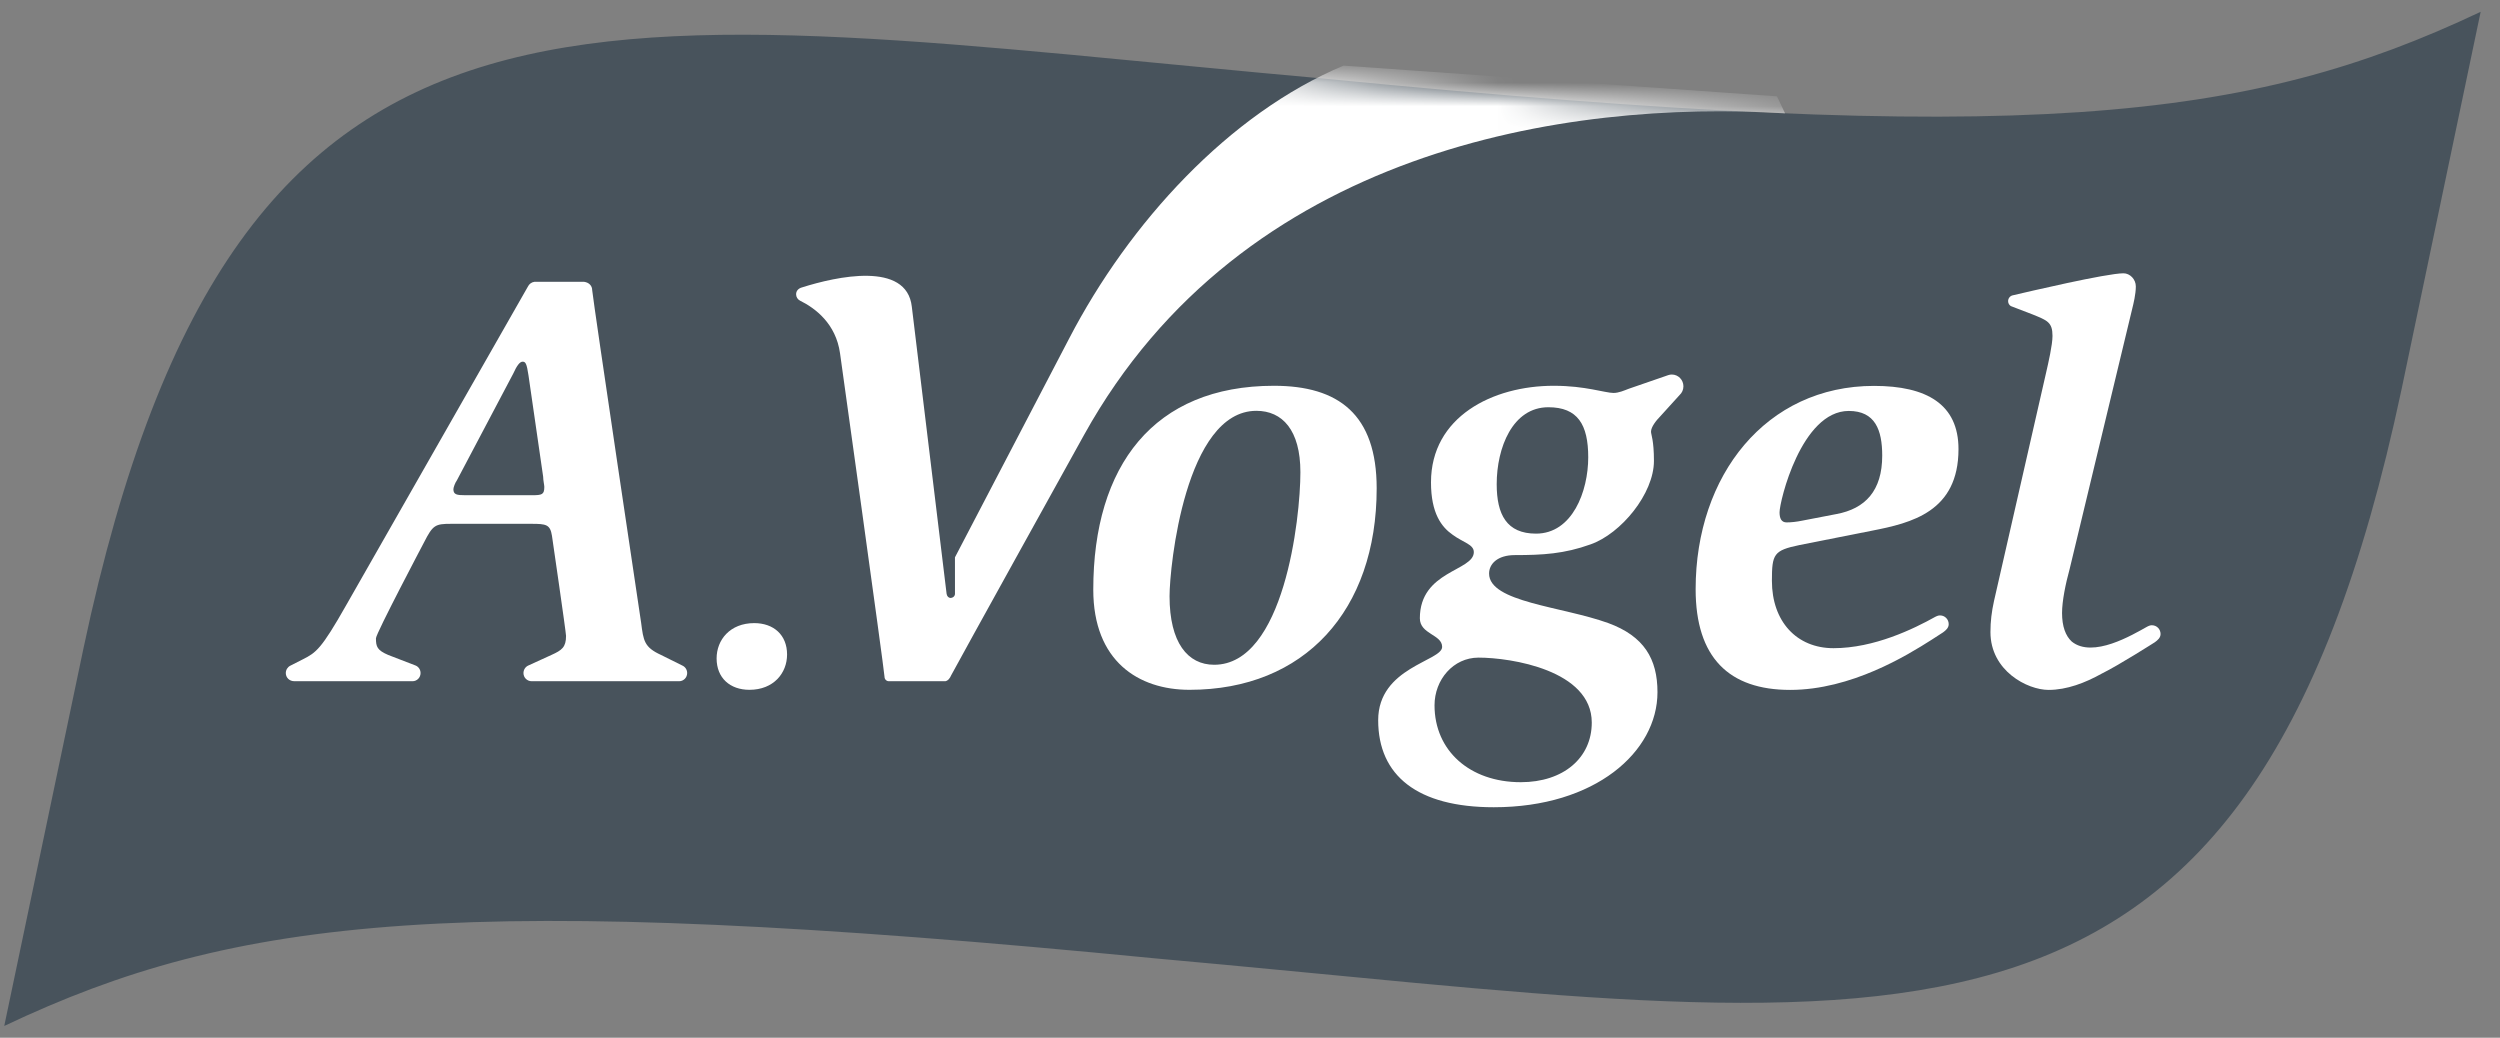
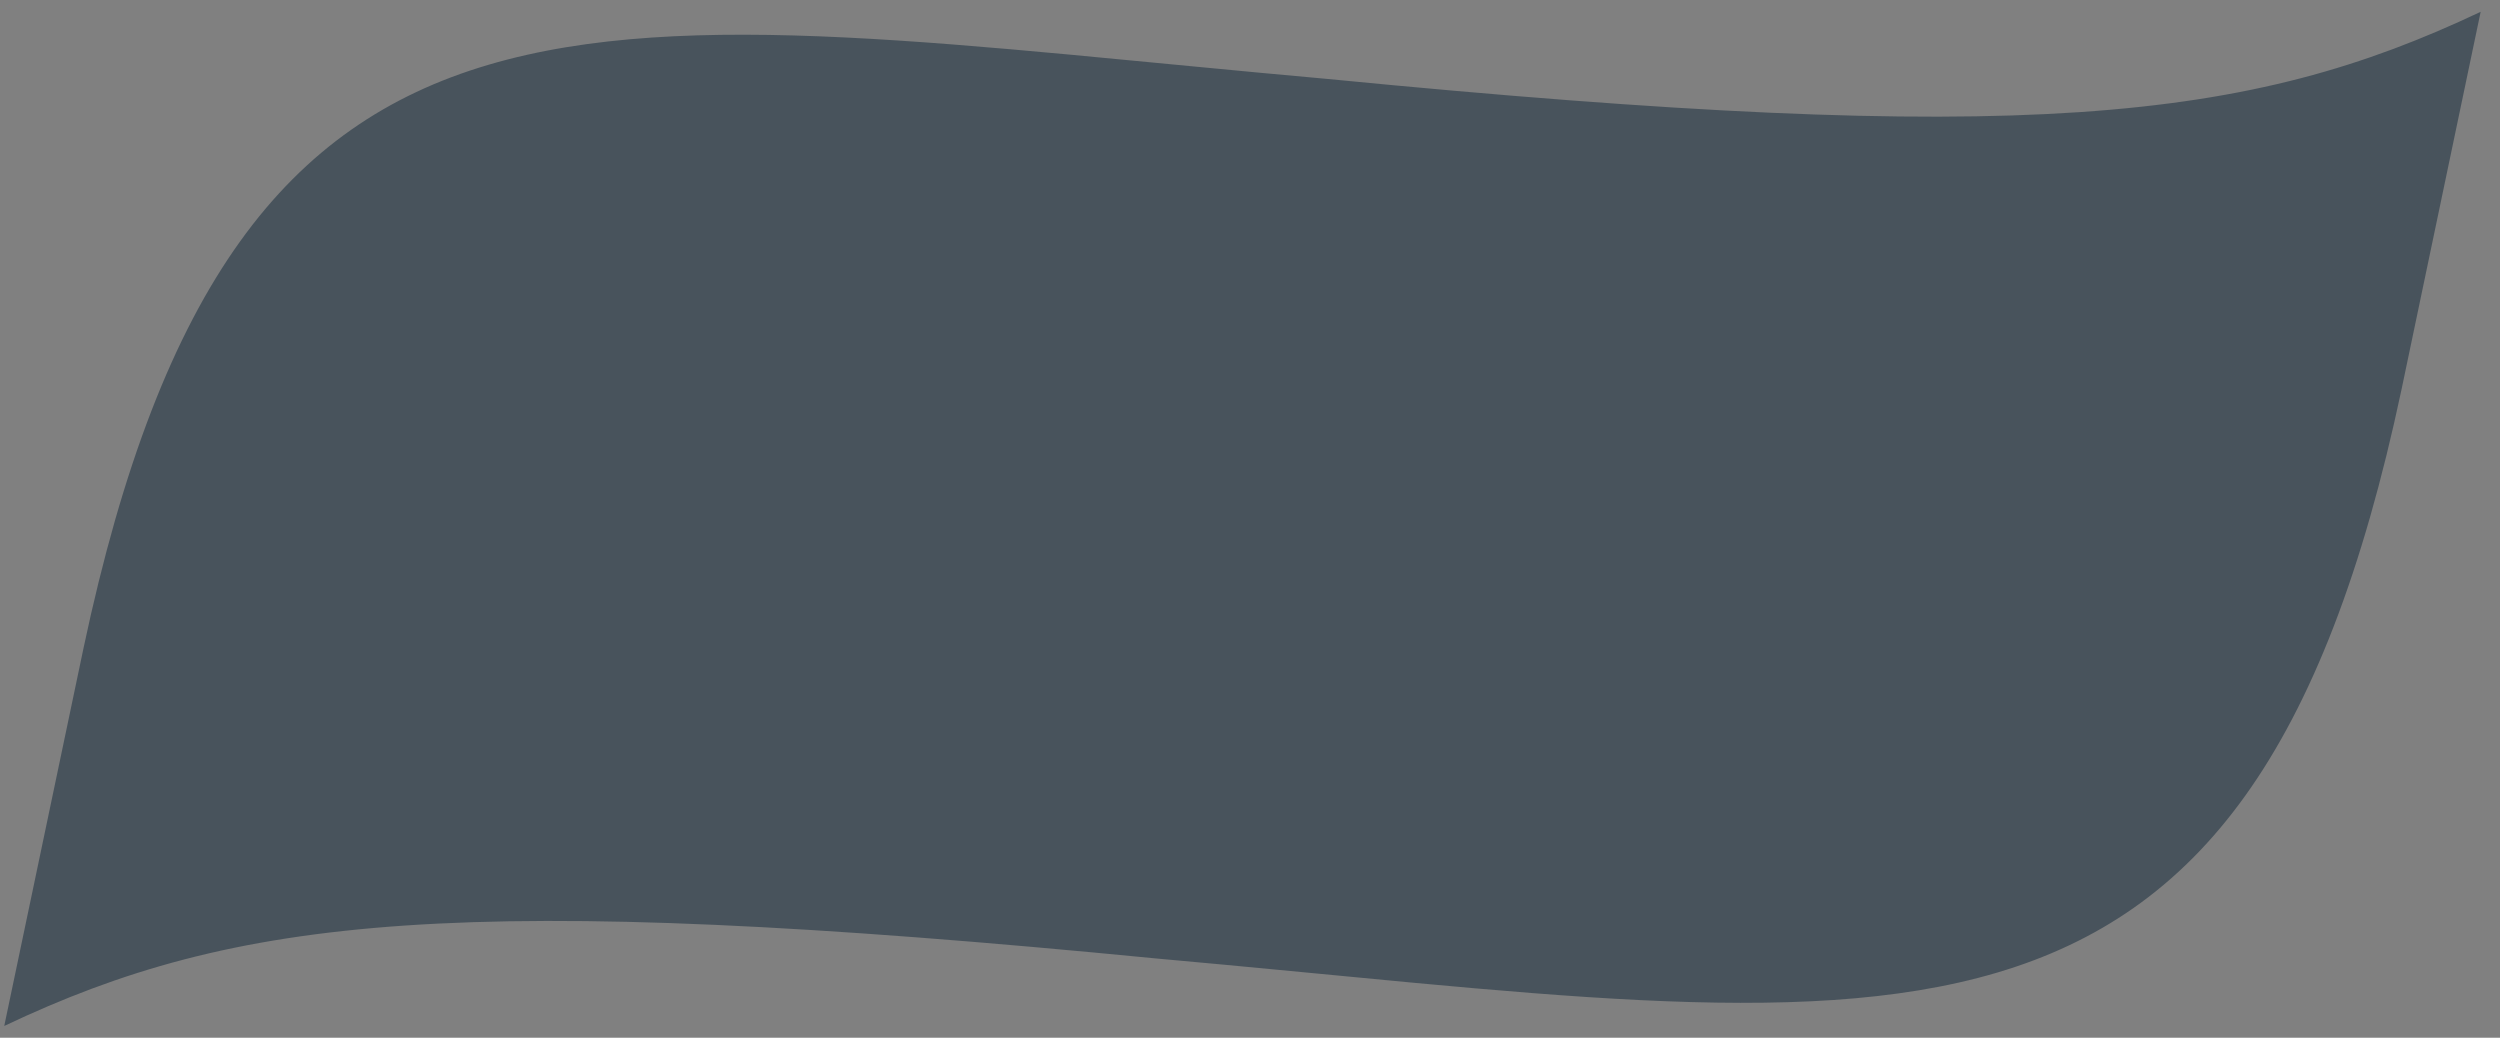
<svg xmlns="http://www.w3.org/2000/svg" width="106" height="44" viewBox="0 0 106 44" fill="none">
  <rect x="0" y="0" width="106" height="44" fill="#808080" stroke="none" />
  <g id="Frame 1298">
    <g id="g10">
      <g id="g12">
        <path id="path14" d="M105.18 0.5L101.824 16.517C95.253 47.487 80.257 43.431 49.062 40.643C19.45 37.749 10.009 38.846 0.18 43.5L3.542 27.476C10.112 -3.494 25.109 0.562 56.303 3.349C85.916 6.244 95.35 5.154 105.18 0.5Z" fill="#48535C" />
        <g id="g16">
          <g id="Clip path group">
            <mask id="mask0_5982_24885" style="mask-type:luminance" maskUnits="userSpaceOnUse" x="0" y="0" width="106" height="44">
              <g id="clipPath22">
-                 <path id="path20" d="M105.18 0.5L101.824 16.517C95.253 47.487 80.257 43.431 49.062 40.643C19.45 37.749 10.009 38.846 0.18 43.5L3.542 27.476C10.112 -3.494 25.109 0.562 56.303 3.349C85.916 6.244 95.35 5.154 105.18 0.5Z" fill="white" />
-               </g>
+                 </g>
            </mask>
            <g mask="url(#mask0_5982_24885)">
              <g id="g18">
                <path id="path24" d="M63.46 20.528C63.46 21.817 63.883 22.626 65.127 22.626C66.67 22.626 67.341 20.831 67.341 19.39C67.341 18 66.894 17.267 65.65 17.267C64.132 17.267 63.46 18.986 63.46 20.528ZM60.824 29.905C60.824 31.826 62.316 33.165 64.481 33.165C66.296 33.165 67.491 32.129 67.491 30.638C67.491 28.414 64.058 27.883 62.69 27.883C61.62 27.883 60.824 28.818 60.824 29.905ZM69.058 16.484L70.735 15.905C70.783 15.889 70.832 15.88 70.885 15.88C71.156 15.88 71.377 16.104 71.377 16.38C71.377 16.527 71.315 16.658 71.215 16.749L70.401 17.646C70.227 17.823 70.003 18.101 70.003 18.304C70.003 18.43 70.127 18.657 70.127 19.542C70.127 20.932 68.734 22.626 67.441 23.081C66.322 23.485 65.401 23.536 64.232 23.536C63.486 23.536 63.137 23.915 63.137 24.319C63.137 25.532 66.222 25.709 68.187 26.417C69.705 26.973 70.277 27.933 70.277 29.349C70.277 31.877 67.64 34.227 63.336 34.227C60.102 34.227 58.435 32.888 58.435 30.537C58.435 28.287 61.147 28.035 61.147 27.428C61.147 26.897 60.202 26.897 60.202 26.215C60.202 24.193 62.49 24.218 62.49 23.409C62.49 23.081 62.043 23.005 61.595 22.676C61.122 22.348 60.674 21.766 60.674 20.452C60.674 17.672 63.286 16.357 65.874 16.357C66.57 16.357 67.093 16.433 67.515 16.509C67.938 16.585 68.237 16.661 68.411 16.661C68.635 16.661 68.859 16.56 69.058 16.484Z" fill="white" />
                <path id="path26" fill-rule="evenodd" clip-rule="evenodd" d="M50.435 29.248C55.311 29.248 58.371 25.886 58.371 20.705C58.371 17.571 56.754 16.357 54.017 16.357C48.918 16.357 46.355 19.744 46.355 25.002C46.355 28.035 48.271 29.248 50.435 29.248ZM49.589 25.28C49.589 24.016 50.261 17.419 53.271 17.419C54.366 17.419 55.137 18.228 55.137 20.022C55.137 21.994 54.44 28.186 51.48 28.186C50.361 28.186 49.589 27.251 49.589 25.28Z" fill="white" />
                <path id="path28" d="M31.776 29.248C32.799 29.248 33.372 28.541 33.372 27.751C33.372 26.919 32.799 26.42 31.98 26.42C30.957 26.42 30.384 27.127 30.384 27.917C30.384 28.749 30.957 29.248 31.776 29.248Z" fill="white" />
                <path id="path30" d="M76.423 22.074L77.866 21.796C79.085 21.569 79.806 20.81 79.806 19.319C79.806 18.232 79.508 17.424 78.388 17.424C76.373 17.424 75.453 21.265 75.453 21.72C75.453 21.973 75.527 22.15 75.752 22.15C75.95 22.15 76.174 22.125 76.423 22.074ZM82.055 26.154C82.163 26.099 82.21 26.094 82.261 26.094C82.462 26.094 82.625 26.26 82.625 26.464C82.625 26.625 82.503 26.726 82.385 26.813L81.896 27.129C80.865 27.785 78.492 29.252 75.901 29.252C73.314 29.252 71.895 27.887 71.895 24.981C71.895 20.153 74.881 16.362 79.458 16.362C81.697 16.362 83.04 17.145 83.04 19.041C83.04 21.695 81.05 22.175 79.358 22.504L76.299 23.11C75.204 23.338 75.129 23.49 75.129 24.627C75.129 26.346 76.174 27.483 77.741 27.483C79.466 27.483 81.144 26.663 82.055 26.154Z" fill="white" />
                <path id="path32" d="M38.661 13.006L40.136 25.18C40.155 25.288 40.219 25.347 40.298 25.354C40.417 25.347 40.488 25.272 40.491 25.18L40.49 23.631L45.329 14.358C47.872 9.459 52.101 4.82 56.967 2.782L75.344 4.085L75.687 4.806C66.413 4.225 52.674 6.335 45.96 18.448C45.96 18.448 40.588 28.137 40.327 28.638C40.279 28.751 40.201 28.86 40.085 28.884L37.688 28.884C37.586 28.884 37.504 28.801 37.504 28.698C37.481 28.315 35.617 14.977 35.617 14.977C35.442 13.727 34.575 13.069 33.916 12.745C33.82 12.693 33.755 12.595 33.755 12.477C33.755 12.343 33.842 12.227 34.012 12.184C35.443 11.73 38.446 11.059 38.661 13.006Z" fill="white" />
                <path id="path34" d="M89.105 28.566C88.415 28.95 87.638 29.252 86.858 29.252C85.963 29.252 84.395 28.444 84.395 26.801C84.395 26.346 84.445 25.941 84.545 25.486L86.753 15.809C86.852 15.38 87.026 14.621 87.026 14.242C87.026 13.661 86.803 13.585 86.181 13.332L85.26 12.978C85.19 12.935 85.144 12.858 85.144 12.768C85.144 12.65 85.226 12.548 85.335 12.523C85.982 12.372 89.315 11.588 90.037 11.588C90.31 11.588 90.559 11.841 90.559 12.144C90.559 12.473 90.459 12.877 90.409 13.079L87.754 24.122C87.58 24.753 87.431 25.486 87.431 25.992C87.431 26.56 87.58 26.961 87.843 27.203C88.737 27.924 90.421 26.916 91.039 26.571C91.146 26.516 91.193 26.511 91.243 26.511C91.445 26.511 91.608 26.677 91.608 26.881C91.608 27.041 91.486 27.142 91.368 27.229C91.368 27.229 89.856 28.196 89.105 28.566Z" fill="white" />
-                 <path id="path36" d="M21.761 15.841L19.373 20.365C19.298 20.466 19.224 20.669 19.224 20.744C19.224 20.972 19.373 20.997 19.721 20.997H22.557C22.98 20.997 23.079 20.972 23.079 20.643C23.079 20.567 23.03 20.365 23.03 20.214L22.408 15.917C22.333 15.411 22.283 15.335 22.159 15.335C22.035 15.335 21.91 15.512 21.761 15.841ZM22.195 28.538C22.195 28.395 22.279 28.272 22.4 28.218L23.378 27.771C23.826 27.569 24 27.442 24 26.962C24 26.81 23.403 22.716 23.403 22.716C23.328 22.236 23.154 22.21 22.532 22.21H19.124C18.452 22.21 18.353 22.261 17.98 22.994C17.98 22.994 15.94 26.861 15.94 27.063C15.94 27.417 15.99 27.569 16.462 27.771L17.593 28.207C17.732 28.251 17.832 28.382 17.832 28.538C17.832 28.729 17.679 28.884 17.491 28.884L12.479 28.883C12.271 28.884 12.118 28.729 12.118 28.538C12.118 28.402 12.195 28.284 12.306 28.227L12.855 27.948C13.402 27.67 13.626 27.518 14.671 25.673C14.671 25.673 22.084 12.681 22.383 12.151C22.432 12.046 22.538 11.964 22.657 11.949H24.766C24.981 11.977 25.108 12.125 25.108 12.296C25.18 12.992 27.184 26.406 27.184 26.406C27.283 27.164 27.308 27.442 28.03 27.771L28.935 28.221C29.054 28.275 29.136 28.397 29.136 28.538C29.136 28.729 28.983 28.884 28.795 28.884H22.544C22.348 28.884 22.195 28.729 22.195 28.538Z" fill="white" />
              </g>
            </g>
          </g>
        </g>
      </g>
    </g>
  </g>
</svg>